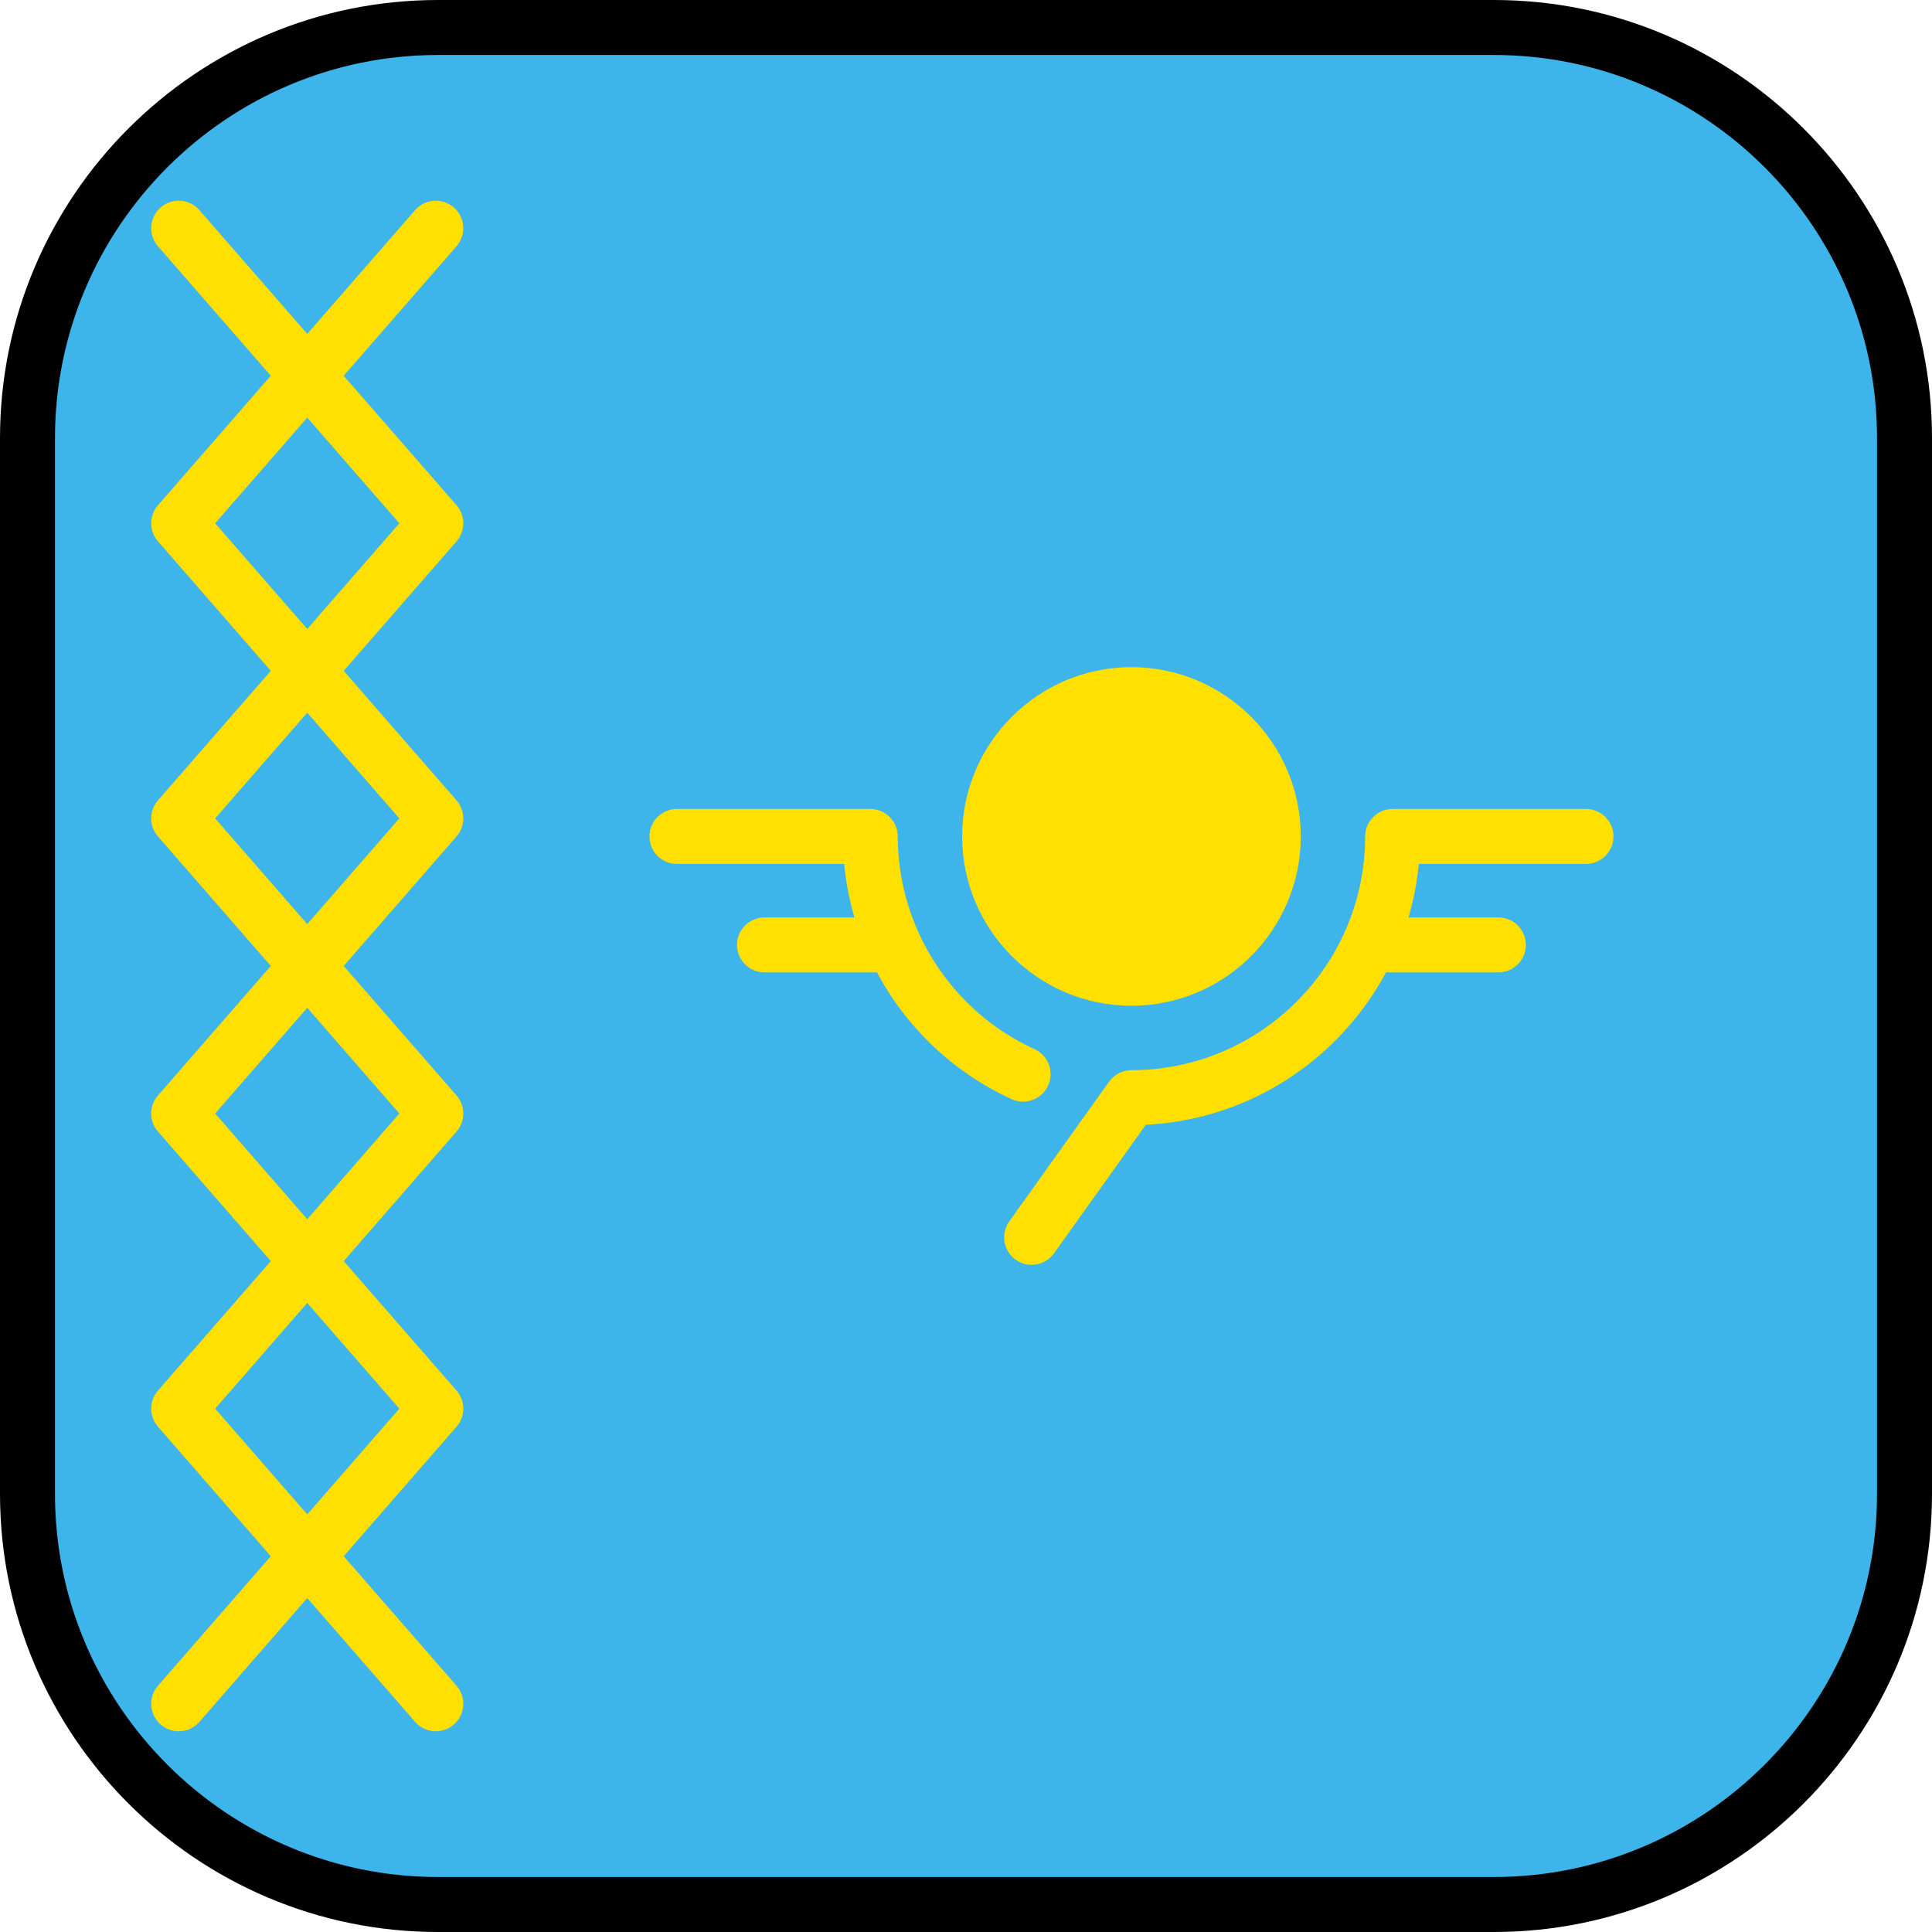
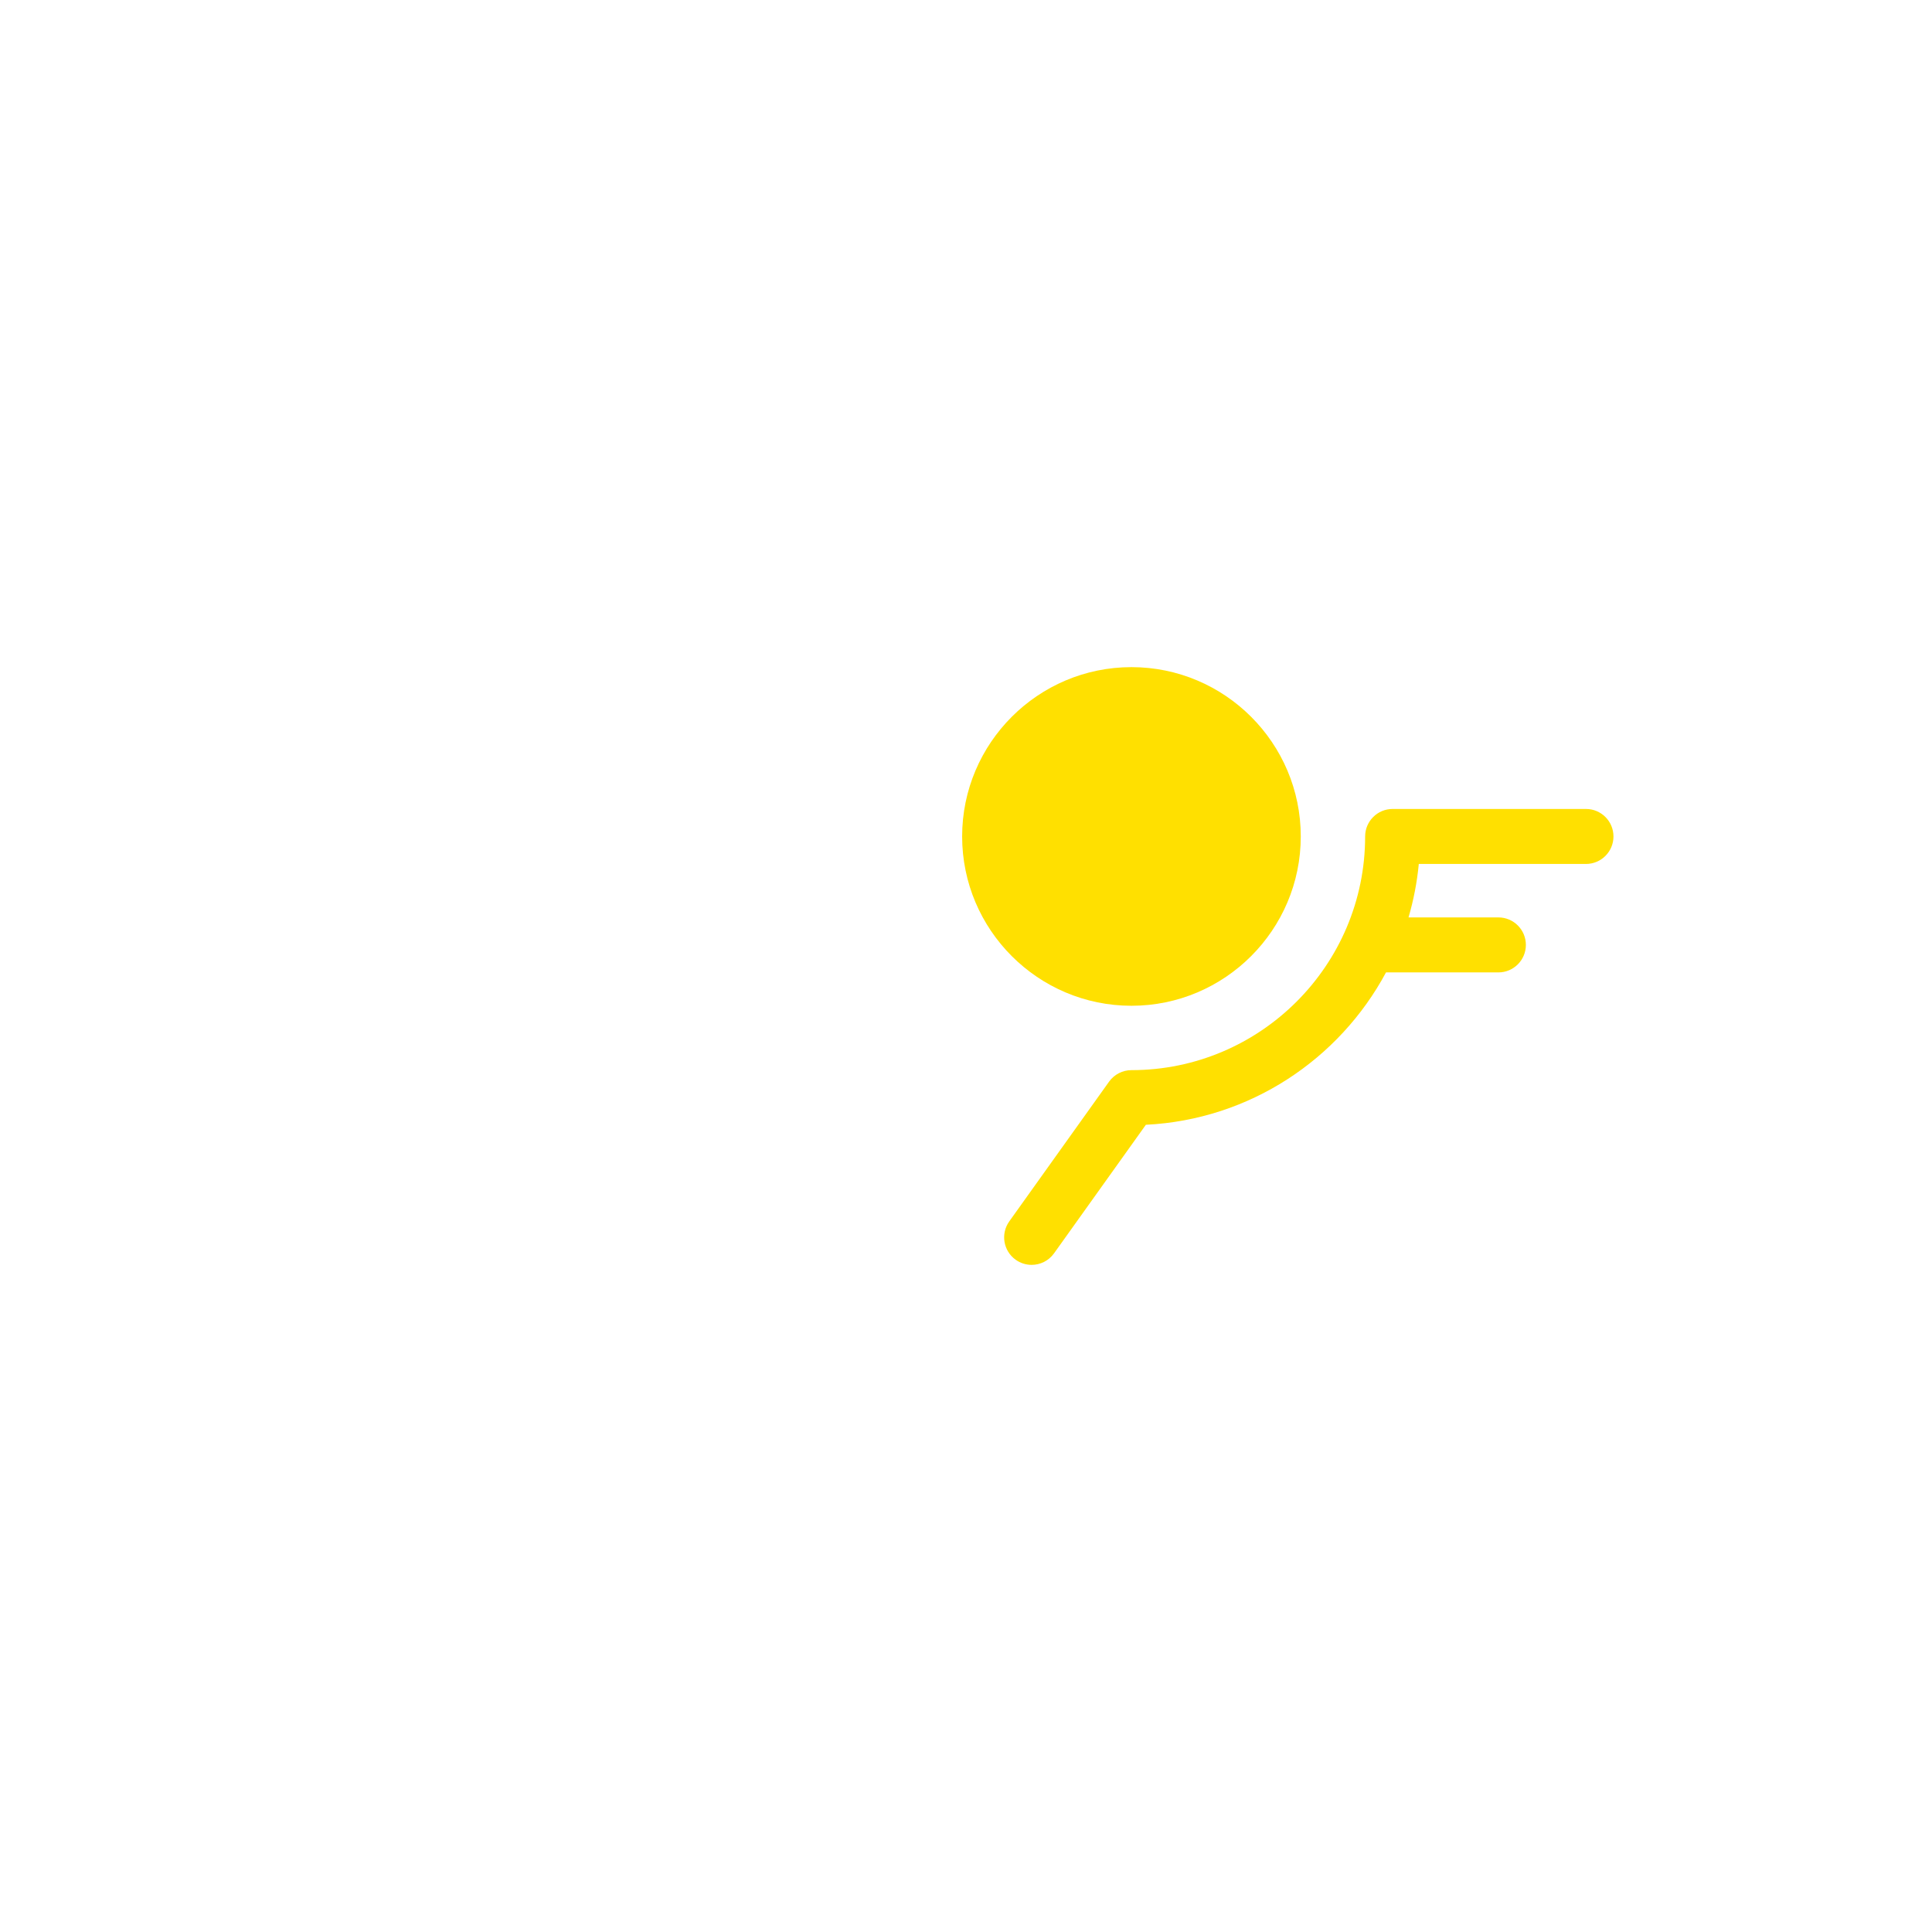
<svg xmlns="http://www.w3.org/2000/svg" height="800px" width="800px" version="1.1" id="Layer_1" viewBox="0 0 512 512" xml:space="preserve">
-   <path style="fill:#3DB4EA;" d="M395.901,7.286H116.099C56.003,7.286,7.286,56.004,7.286,116.099v279.803  c0,60.095,48.717,108.812,108.812,108.812h279.803c60.095,0,108.812-48.717,108.812-108.812V116.099  C504.714,56.004,455.997,7.286,395.901,7.286z" />
-   <path d="M395.901,512H116.099C52.082,512,0,459.918,0,395.901V116.099C0,52.082,52.082,0,116.099,0h279.803  C459.918,0,512,52.082,512,116.099v279.803C512,459.918,459.918,512,395.901,512z M116.099,14.573  c-55.981,0-101.526,45.544-101.526,101.526v279.803c0,55.982,45.544,101.526,101.526,101.526h279.803  c55.981,0,101.526-45.544,101.526-101.526V116.099c0-55.982-45.545-101.526-101.526-101.526  C395.902,14.573,116.099,14.573,116.099,14.573z" />
  <g>
    <path style="fill:#FFE000;" d="M299.847,266.539c24.741,0,44.87-20.129,44.87-44.87c0-24.742-20.129-44.87-44.87-44.87   s-44.87,20.129-44.87,44.87C254.977,246.411,275.106,266.539,299.847,266.539z" />
-     <path style="fill:#FFE000;" d="M268.103,291.292c0.981,0.448,2.01,0.66,3.022,0.66c2.765,0,5.41-1.583,6.633-4.262   c1.672-3.661,0.059-7.983-3.602-9.655c-22.013-10.052-36.237-32.177-36.237-56.366c0-4.024-3.262-7.287-7.287-7.287h-51.239   c-4.025,0-7.287,3.262-7.287,7.287c0,4.024,3.262,7.286,7.287,7.286h44.314c0.465,4.837,1.382,9.579,2.729,14.167h-23.83   c-4.025,0-7.286,3.262-7.286,7.287s3.262,7.287,7.286,7.287h29.799C240.177,272.226,252.565,284.197,268.103,291.292z" />
    <path style="fill:#FFE000;" d="M420.301,214.383h-51.239c-4.025,0-7.287,3.262-7.287,7.287c0,34.147-27.781,61.928-61.928,61.928   c-2.353,0-4.562,1.137-5.93,3.051l-26.45,37.03c-2.339,3.275-1.58,7.826,1.694,10.165c1.284,0.917,2.763,1.358,4.229,1.358   c2.274,0,4.514-1.061,5.936-3.052l24.337-34.073c27.552-1.36,51.306-17.371,63.643-40.38h29.78c4.025,0,7.286-3.262,7.286-7.287   s-3.262-7.287-7.286-7.287h-23.814c1.335-4.563,2.261-9.298,2.724-14.167h44.303c4.025,0,7.286-3.262,7.286-7.286   C427.587,217.645,424.325,214.383,420.301,214.383z" />
-     <path style="fill:#FFE000;" d="M120.988,368.522l-29.9-34.322l29.899-34.322c2.39-2.743,2.39-6.829-0.001-9.573L91.089,255.99   l29.898-34.316c2.391-2.743,2.391-6.83,0.001-9.573l-29.899-34.317l29.899-34.317c2.39-2.743,2.39-6.829-0.001-9.573L91.089,99.579   l29.898-34.315c2.644-3.034,2.327-7.637-0.707-10.281c-3.034-2.643-7.637-2.328-10.28,0.707L81.425,88.487L52.849,55.69   c-2.643-3.035-7.247-3.35-10.28-0.707c-3.034,2.644-3.351,7.246-0.707,10.281L71.76,99.579l-29.898,34.315   c-2.391,2.743-2.391,6.83-0.001,9.573l29.899,34.317l-29.899,34.317c-2.39,2.743-2.39,6.83,0.001,9.573L71.76,255.99   l-29.898,34.316c-2.391,2.743-2.391,6.829-0.001,9.573l29.9,34.321l-29.899,34.322c-2.39,2.743-2.39,6.829,0,9.572l29.899,34.322   l-29.899,34.322c-2.643,3.034-2.326,7.637,0.708,10.28c1.381,1.202,3.085,1.792,4.784,1.792c2.033,0,4.056-0.847,5.497-2.501   l28.574-32.801L110,456.309c1.441,1.654,3.464,2.501,5.497,2.501c1.697,0,3.403-0.59,4.784-1.792   c3.034-2.644,3.351-7.246,0.708-10.28L91.09,412.416l29.899-34.322C123.378,375.351,123.378,371.265,120.988,368.522z    M57.02,138.68l24.405-28.01l24.405,28.01l-24.405,28.011L57.02,138.68z M57.02,216.888l24.405-28.011l24.405,28.011l-24.405,28.01   L57.02,216.888z M57.02,295.092l24.405-28.011l24.405,28.011l-24.405,28.014L57.02,295.092z M81.425,401.323L57.02,373.308   l24.405-28.015l24.405,28.015L81.425,401.323z" />
  </g>
</svg>